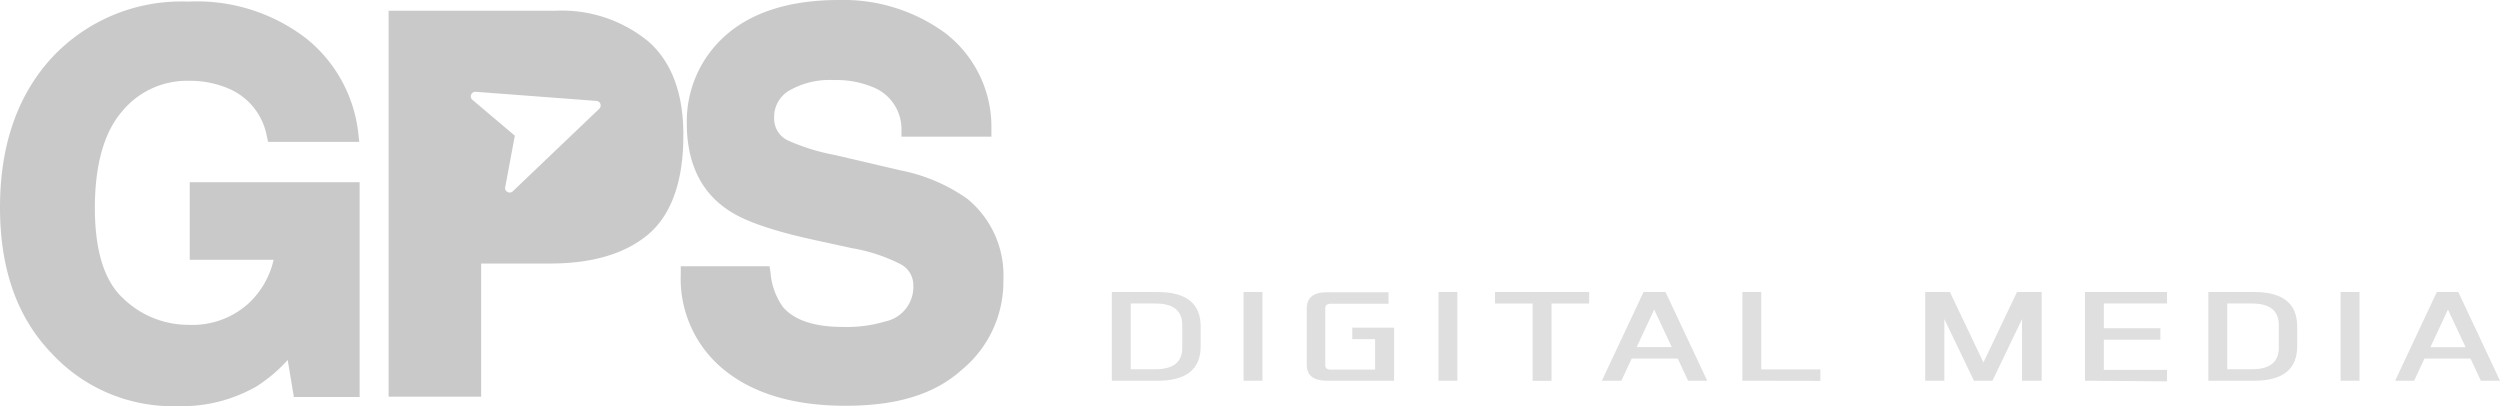
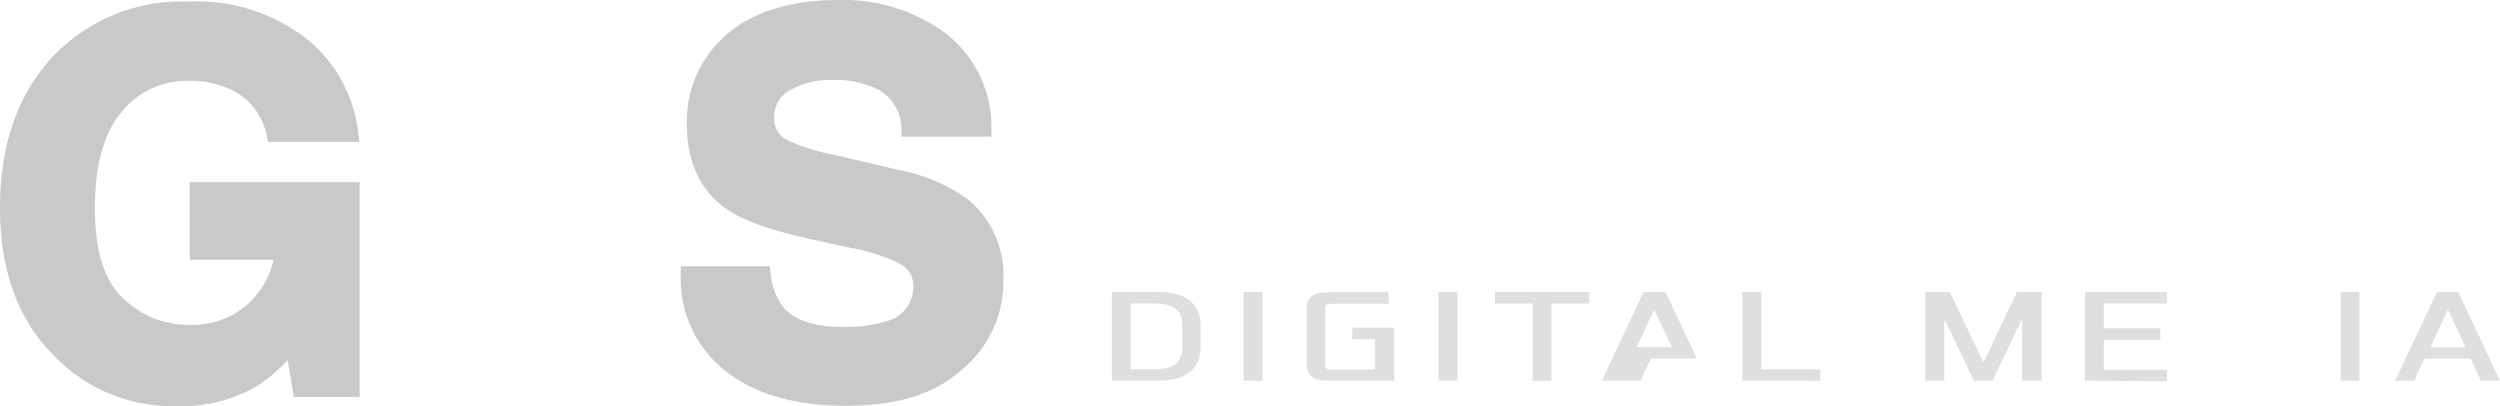
<svg xmlns="http://www.w3.org/2000/svg" id="Layer_1" data-name="Layer 1" viewBox="0 0 202.64 32.92">
  <defs>
    <style>.cls-1{fill:#c9c9c9;}.cls-2{opacity:0.6;}</style>
  </defs>
  <title>Artboard 11</title>
  <path class="cls-1" d="M15.38,21.06h6.8a6.93,6.93,0,0,1-2.13,3.62,6.77,6.77,0,0,1-4.74,1.65A7.6,7.6,0,0,1,10,24.2c-1.54-1.4-2.31-3.87-2.31-7.34s.73-6.1,2.18-7.8a6.81,6.81,0,0,1,5.46-2.51,7.93,7.93,0,0,1,3.18.62A5.22,5.22,0,0,1,21.62,11l.11.5h7.39l-.08-.72a11.45,11.45,0,0,0-4.2-7.65,14.54,14.54,0,0,0-9.6-3A14.34,14.34,0,0,0,4.18,4.7C1.4,7.74,0,11.81,0,16.81s1.39,8.91,4.14,11.78a13.36,13.36,0,0,0,10.24,4.33,12.17,12.17,0,0,0,6.43-1.61,12.42,12.42,0,0,0,2.51-2.13l.5,3h5.33V14.77H15.38Z" />
-   <path class="cls-1" d="M52.54,3.35A11.05,11.05,0,0,0,45,.87H31.5V32.15H39V21.36h5.6c3.4,0,6.07-.79,7.93-2.35s2.86-4.28,2.86-8C55.41,7.6,54.44,5,52.54,3.35Zm-14,4.09,9.8.74a.37.37,0,0,1,.23.64l-7,6.68a.37.37,0,0,1-.63-.27L41.73,11,38.28,8.08A.37.37,0,0,1,38.55,7.44Z" />
  <path class="cls-1" d="M78.4,16.11A14.07,14.07,0,0,0,73,13.81L67.7,12.57a16.8,16.8,0,0,1-3.82-1.18,1.94,1.94,0,0,1-1.13-1.84,2.46,2.46,0,0,1,1.19-2.19,6.52,6.52,0,0,1,3.61-.87A7.7,7.7,0,0,1,71,7.17a3.66,3.66,0,0,1,2.07,3.31l0,.6h7.29l0-.66a9.58,9.58,0,0,0-3.81-7.79A14,14,0,0,0,68,0c-4,0-7.05,1-9.14,2.83A9.28,9.28,0,0,0,55.67,10c0,3.15,1.11,5.52,3.31,7,1.27.88,3.5,1.67,6.8,2.4l3.25.71a13.75,13.75,0,0,1,4,1.32,1.92,1.92,0,0,1,1,1.75,2.85,2.85,0,0,1-2.25,2.87,10.93,10.93,0,0,1-3.47.45c-2.31,0-3.94-.55-4.85-1.62a5.51,5.51,0,0,1-1-2.75l-.08-.55H55.18v.64a9.5,9.5,0,0,0,3.64,7.86c2.37,1.87,5.63,2.81,9.71,2.81S75.7,32,77.93,30a9.26,9.26,0,0,0,3.4-7.31A8,8,0,0,0,78.4,16.11Z" />
  <g class="cls-2">
    <path class="cls-1" d="M90.12,30.86V23.67h3.71q3.49,0,3.49,2.79v1.61q0,2.79-3.49,2.79Zm1.53-.93h2q2.18,0,2.18-1.74V26.34q0-1.74-2.18-1.74h-2Z" />
    <path class="cls-1" d="M100.8,30.86V23.67h1.53v7.19Z" />
    <path class="cls-1" d="M105.92,29.56V25q0-1.31,1.63-1.31h5v.93h-4.69q-.44,0-.44.35v4.64c0,.23.15.35.44.35h3.6V27.49h-1.85v-.93H113v4.3h-5.45Q105.92,30.86,105.92,29.56Z" />
    <path class="cls-1" d="M116.6,30.86V23.67h1.53v7.19Z" />
    <path class="cls-1" d="M121.18,24.6v-.93h7.63v.93h-3.05v6.27h-1.53V24.6Z" />
-     <path class="cls-1" d="M129.84,30.86l3.38-7.19H135l3.38,7.19h-1.55l-.84-1.8h-3.73l-.84,1.8Zm2.82-2.72h2.85l-1.43-3.05Z" />
+     <path class="cls-1" d="M129.84,30.86l3.38-7.19H135l3.38,7.19l-.84-1.8h-3.73l-.84,1.8Zm2.82-2.72h2.85l-1.43-3.05Z" />
    <path class="cls-1" d="M141.23,30.86V23.67h1.53v6.27h4.79v.93Z" />
    <path class="cls-1" d="M156.05,30.86V23.67h2l2.72,5.71,2.72-5.71h2v7.19H163.9v-5l-2.4,5H160l-2.4-5v5Z" />
    <path class="cls-1" d="M169,30.86V23.67h6.65v.93h-5.12v2h4.58v.93h-4.58v2.45h5.12v.93Z" />
-     <path class="cls-1" d="M179,30.86V23.67h3.71q3.49,0,3.49,2.79v1.61q0,2.79-3.49,2.79Zm1.53-.93h2q2.18,0,2.18-1.74V26.34q0-1.74-2.18-1.74h-2Z" />
    <path class="cls-1" d="M189.72,30.86V23.67h1.53v7.19Z" />
    <path class="cls-1" d="M194.14,30.86l3.38-7.19h1.74l3.38,7.19h-1.55l-.84-1.8h-3.73l-.84,1.8ZM197,28.14h2.85l-1.43-3.05Z" />
  </g>
</svg>